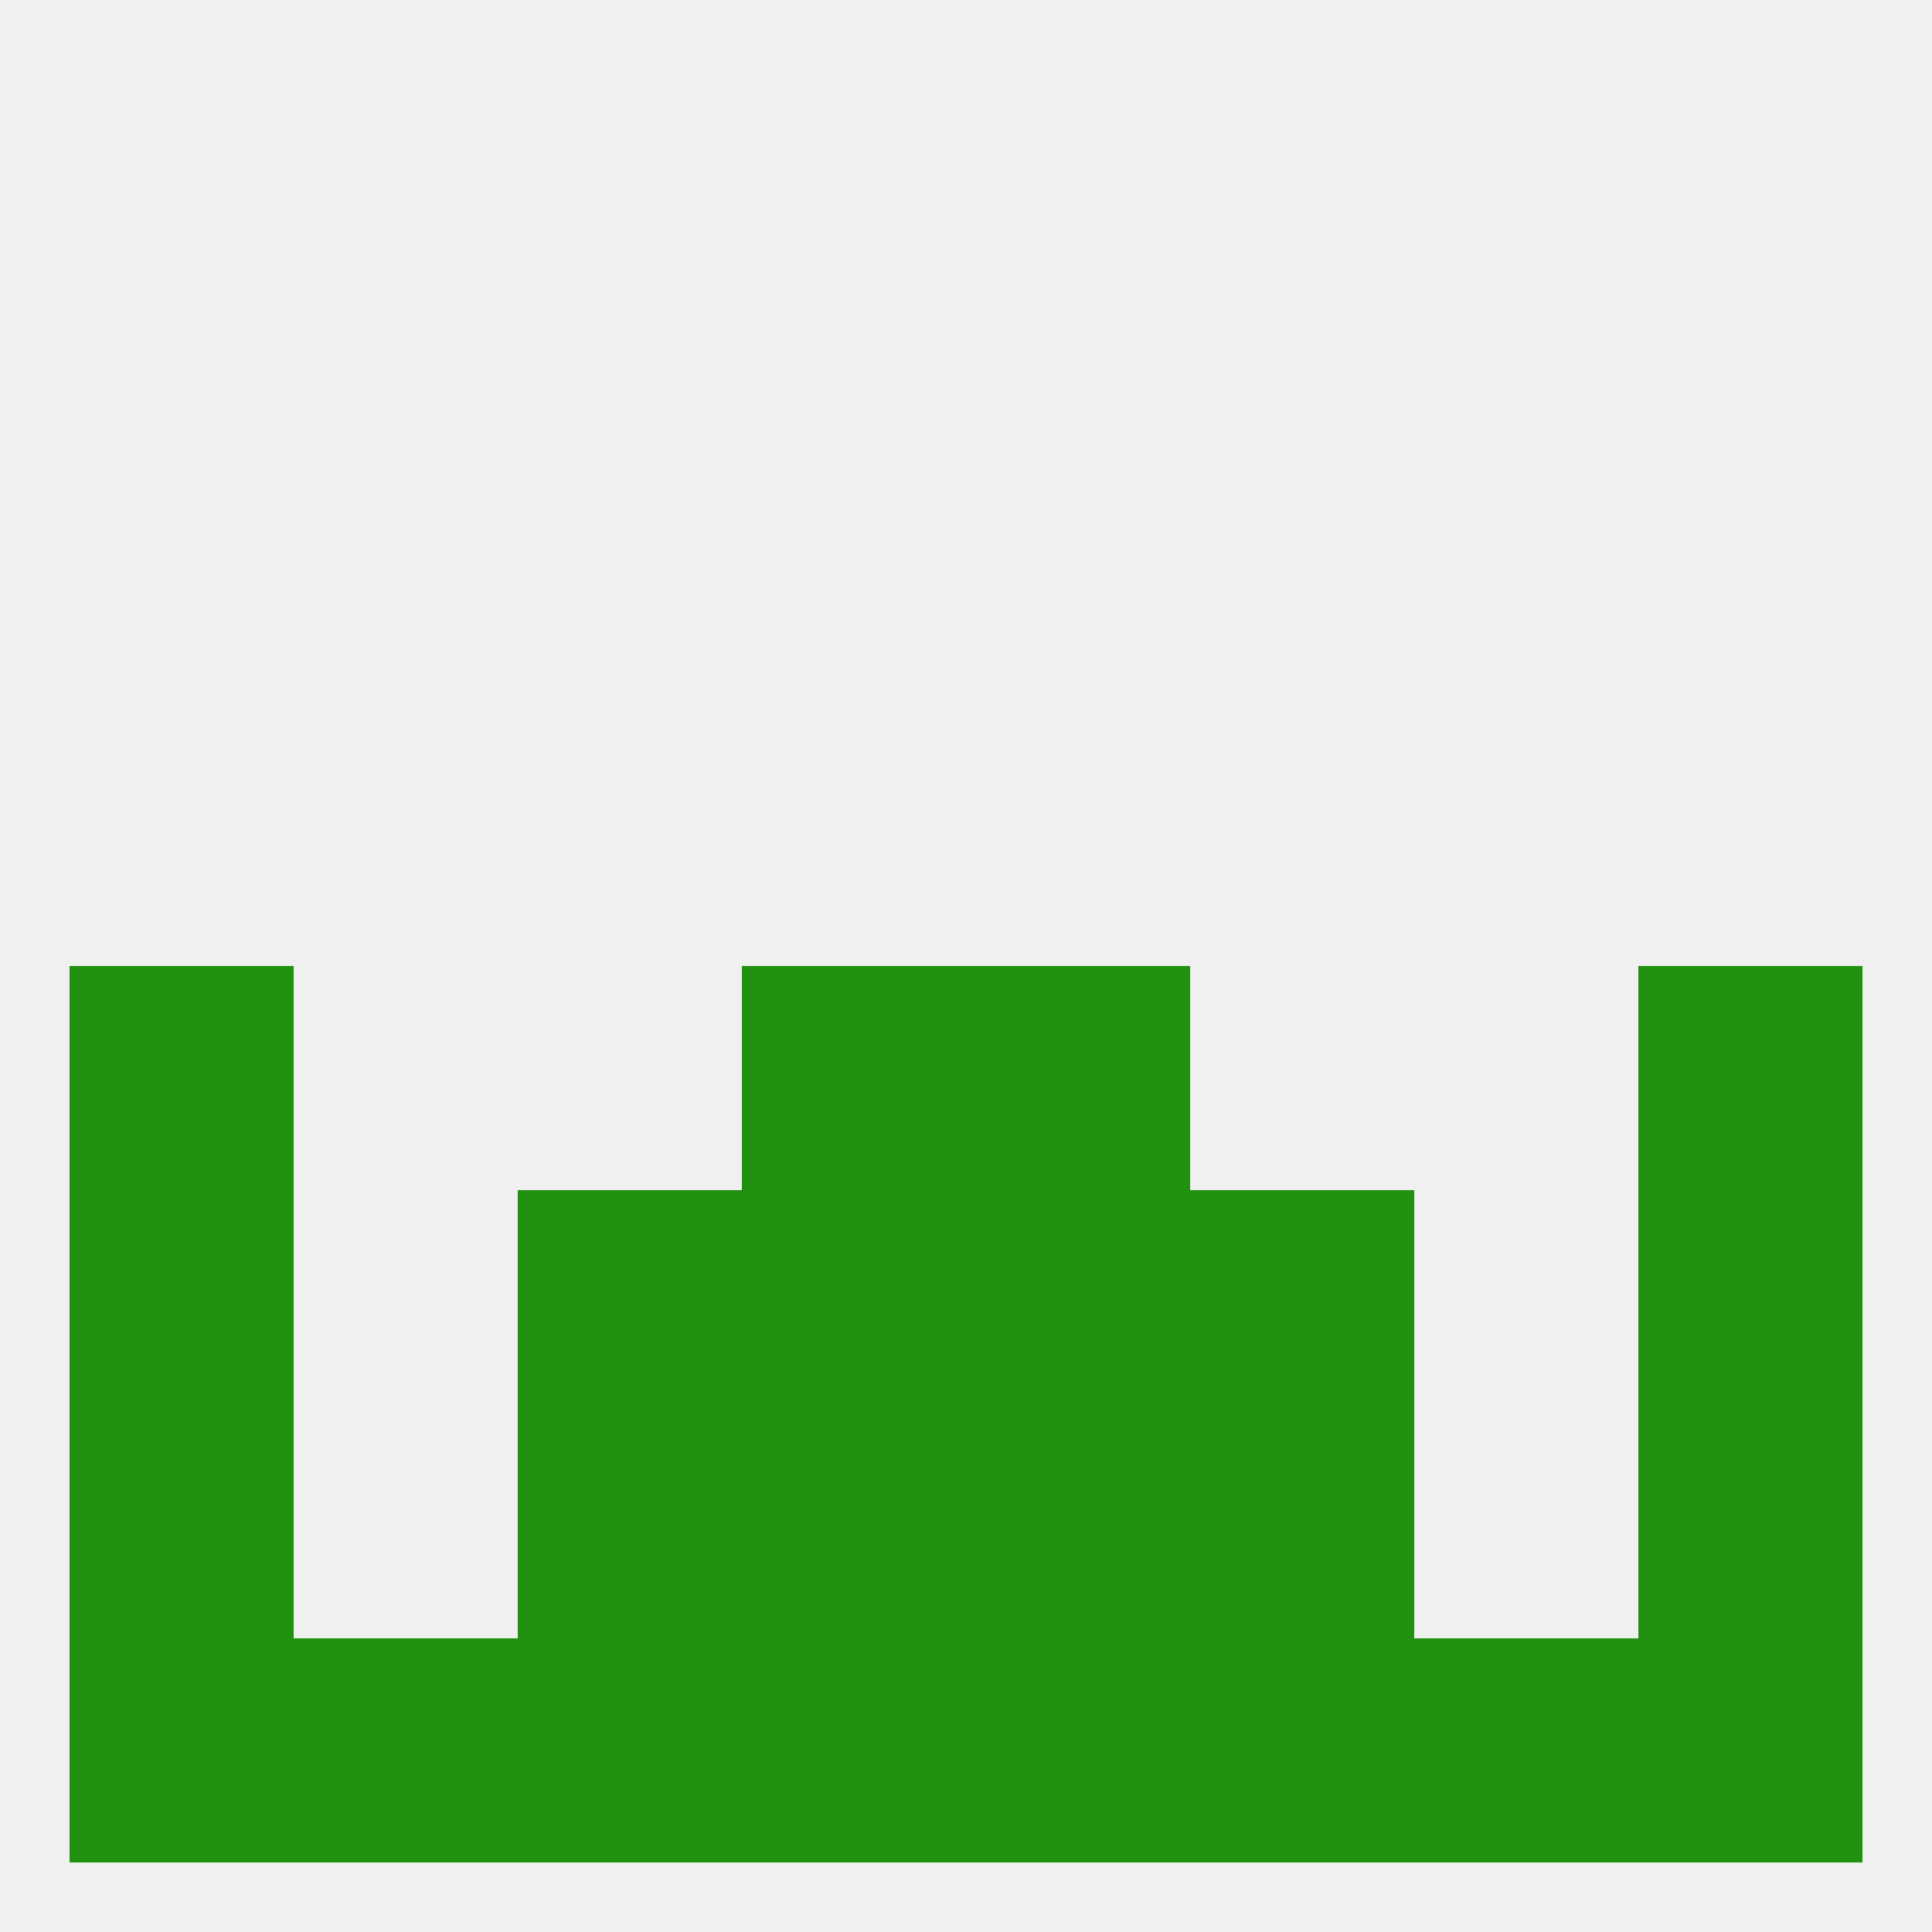
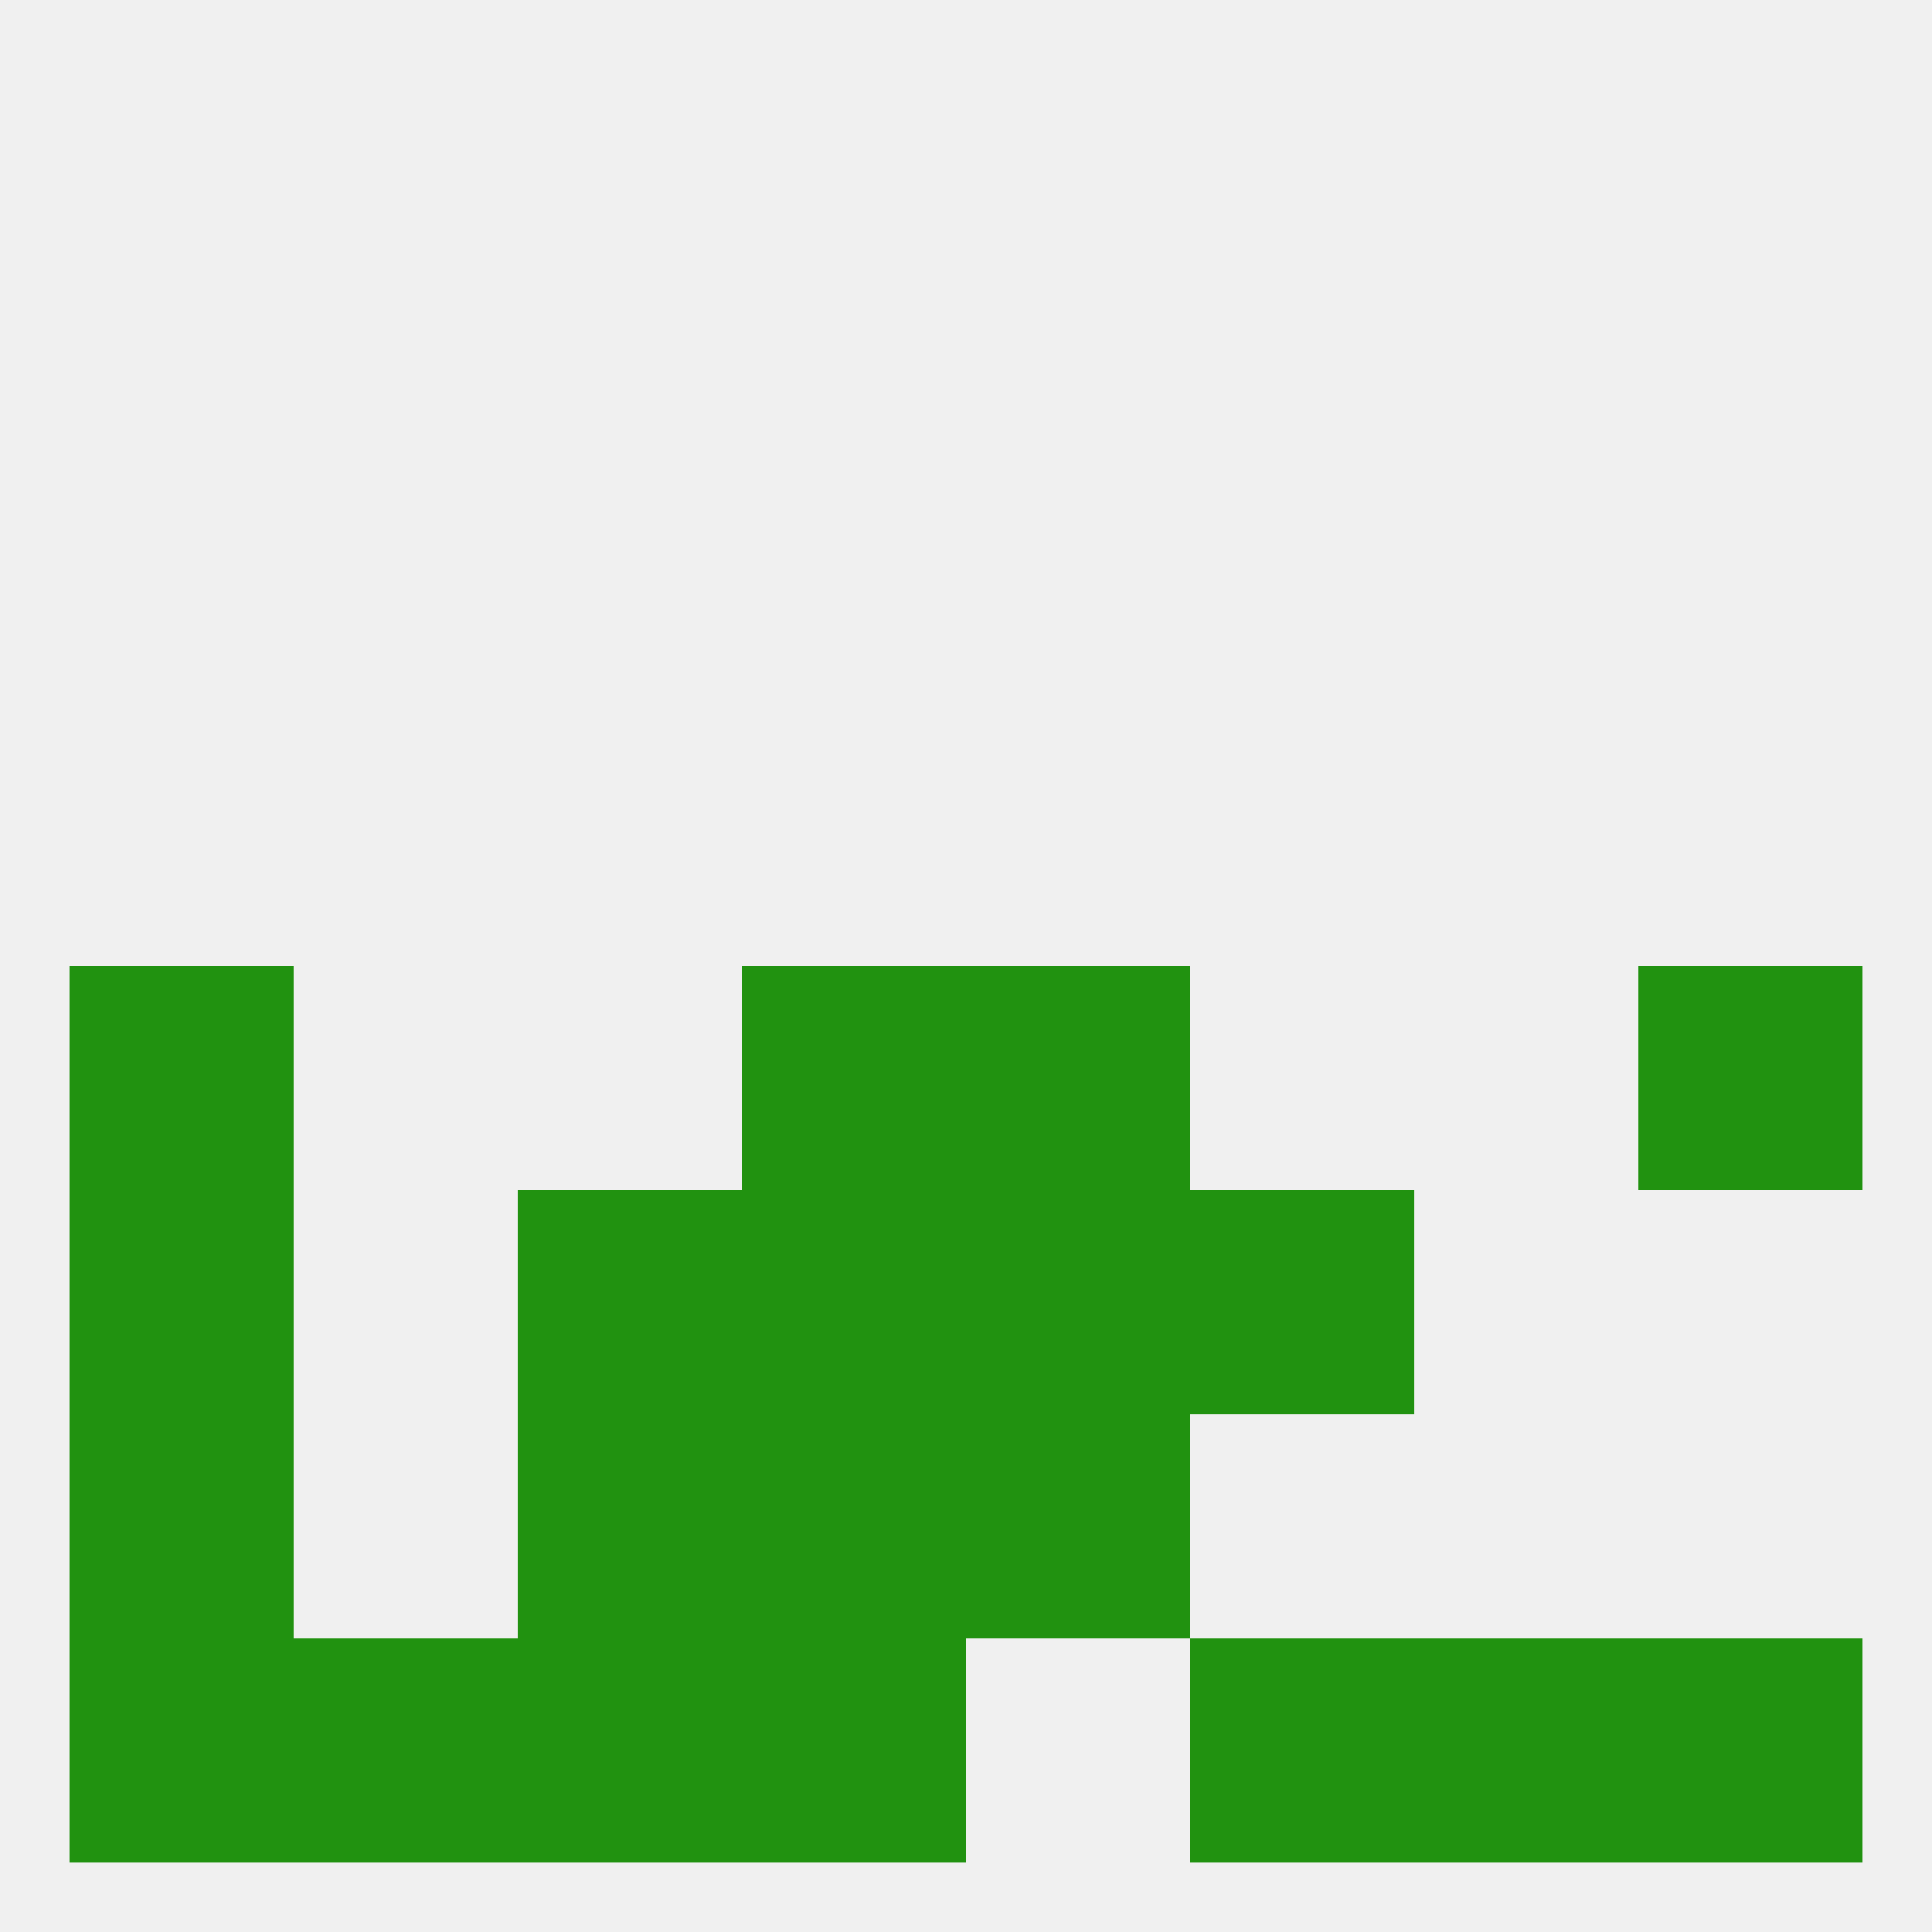
<svg xmlns="http://www.w3.org/2000/svg" version="1.1" baseprofile="full" width="250" height="250" viewBox="0 0 250 250">
  <rect width="100%" height="100%" fill="rgba(240,240,240,255)" />
  <rect x="212" y="125" width="29" height="29" fill="rgba(33,146,16,255)" />
  <rect x="96" y="125" width="29" height="29" fill="rgba(33,146,16,255)" />
  <rect x="125" y="125" width="29" height="29" fill="rgba(33,146,16,255)" />
  <rect x="9" y="125" width="29" height="29" fill="rgba(33,146,16,255)" />
  <rect x="9" y="154" width="29" height="29" fill="rgba(33,146,16,255)" />
-   <rect x="212" y="154" width="29" height="29" fill="rgba(33,146,16,255)" />
  <rect x="96" y="154" width="29" height="29" fill="rgba(33,146,16,255)" />
  <rect x="125" y="154" width="29" height="29" fill="rgba(33,146,16,255)" />
  <rect x="67" y="154" width="29" height="29" fill="rgba(33,146,16,255)" />
  <rect x="154" y="154" width="29" height="29" fill="rgba(33,146,16,255)" />
  <rect x="125" y="183" width="29" height="29" fill="rgba(33,146,16,255)" />
  <rect x="67" y="183" width="29" height="29" fill="rgba(33,146,16,255)" />
-   <rect x="154" y="183" width="29" height="29" fill="rgba(33,146,16,255)" />
  <rect x="9" y="183" width="29" height="29" fill="rgba(33,146,16,255)" />
-   <rect x="212" y="183" width="29" height="29" fill="rgba(33,146,16,255)" />
  <rect x="96" y="183" width="29" height="29" fill="rgba(33,146,16,255)" />
  <rect x="183" y="212" width="29" height="29" fill="rgba(33,146,16,255)" />
  <rect x="9" y="212" width="29" height="29" fill="rgba(33,146,16,255)" />
  <rect x="212" y="212" width="29" height="29" fill="rgba(33,146,16,255)" />
  <rect x="96" y="212" width="29" height="29" fill="rgba(33,146,16,255)" />
-   <rect x="125" y="212" width="29" height="29" fill="rgba(33,146,16,255)" />
  <rect x="67" y="212" width="29" height="29" fill="rgba(33,146,16,255)" />
  <rect x="154" y="212" width="29" height="29" fill="rgba(33,146,16,255)" />
  <rect x="38" y="212" width="29" height="29" fill="rgba(33,146,16,255)" />
</svg>